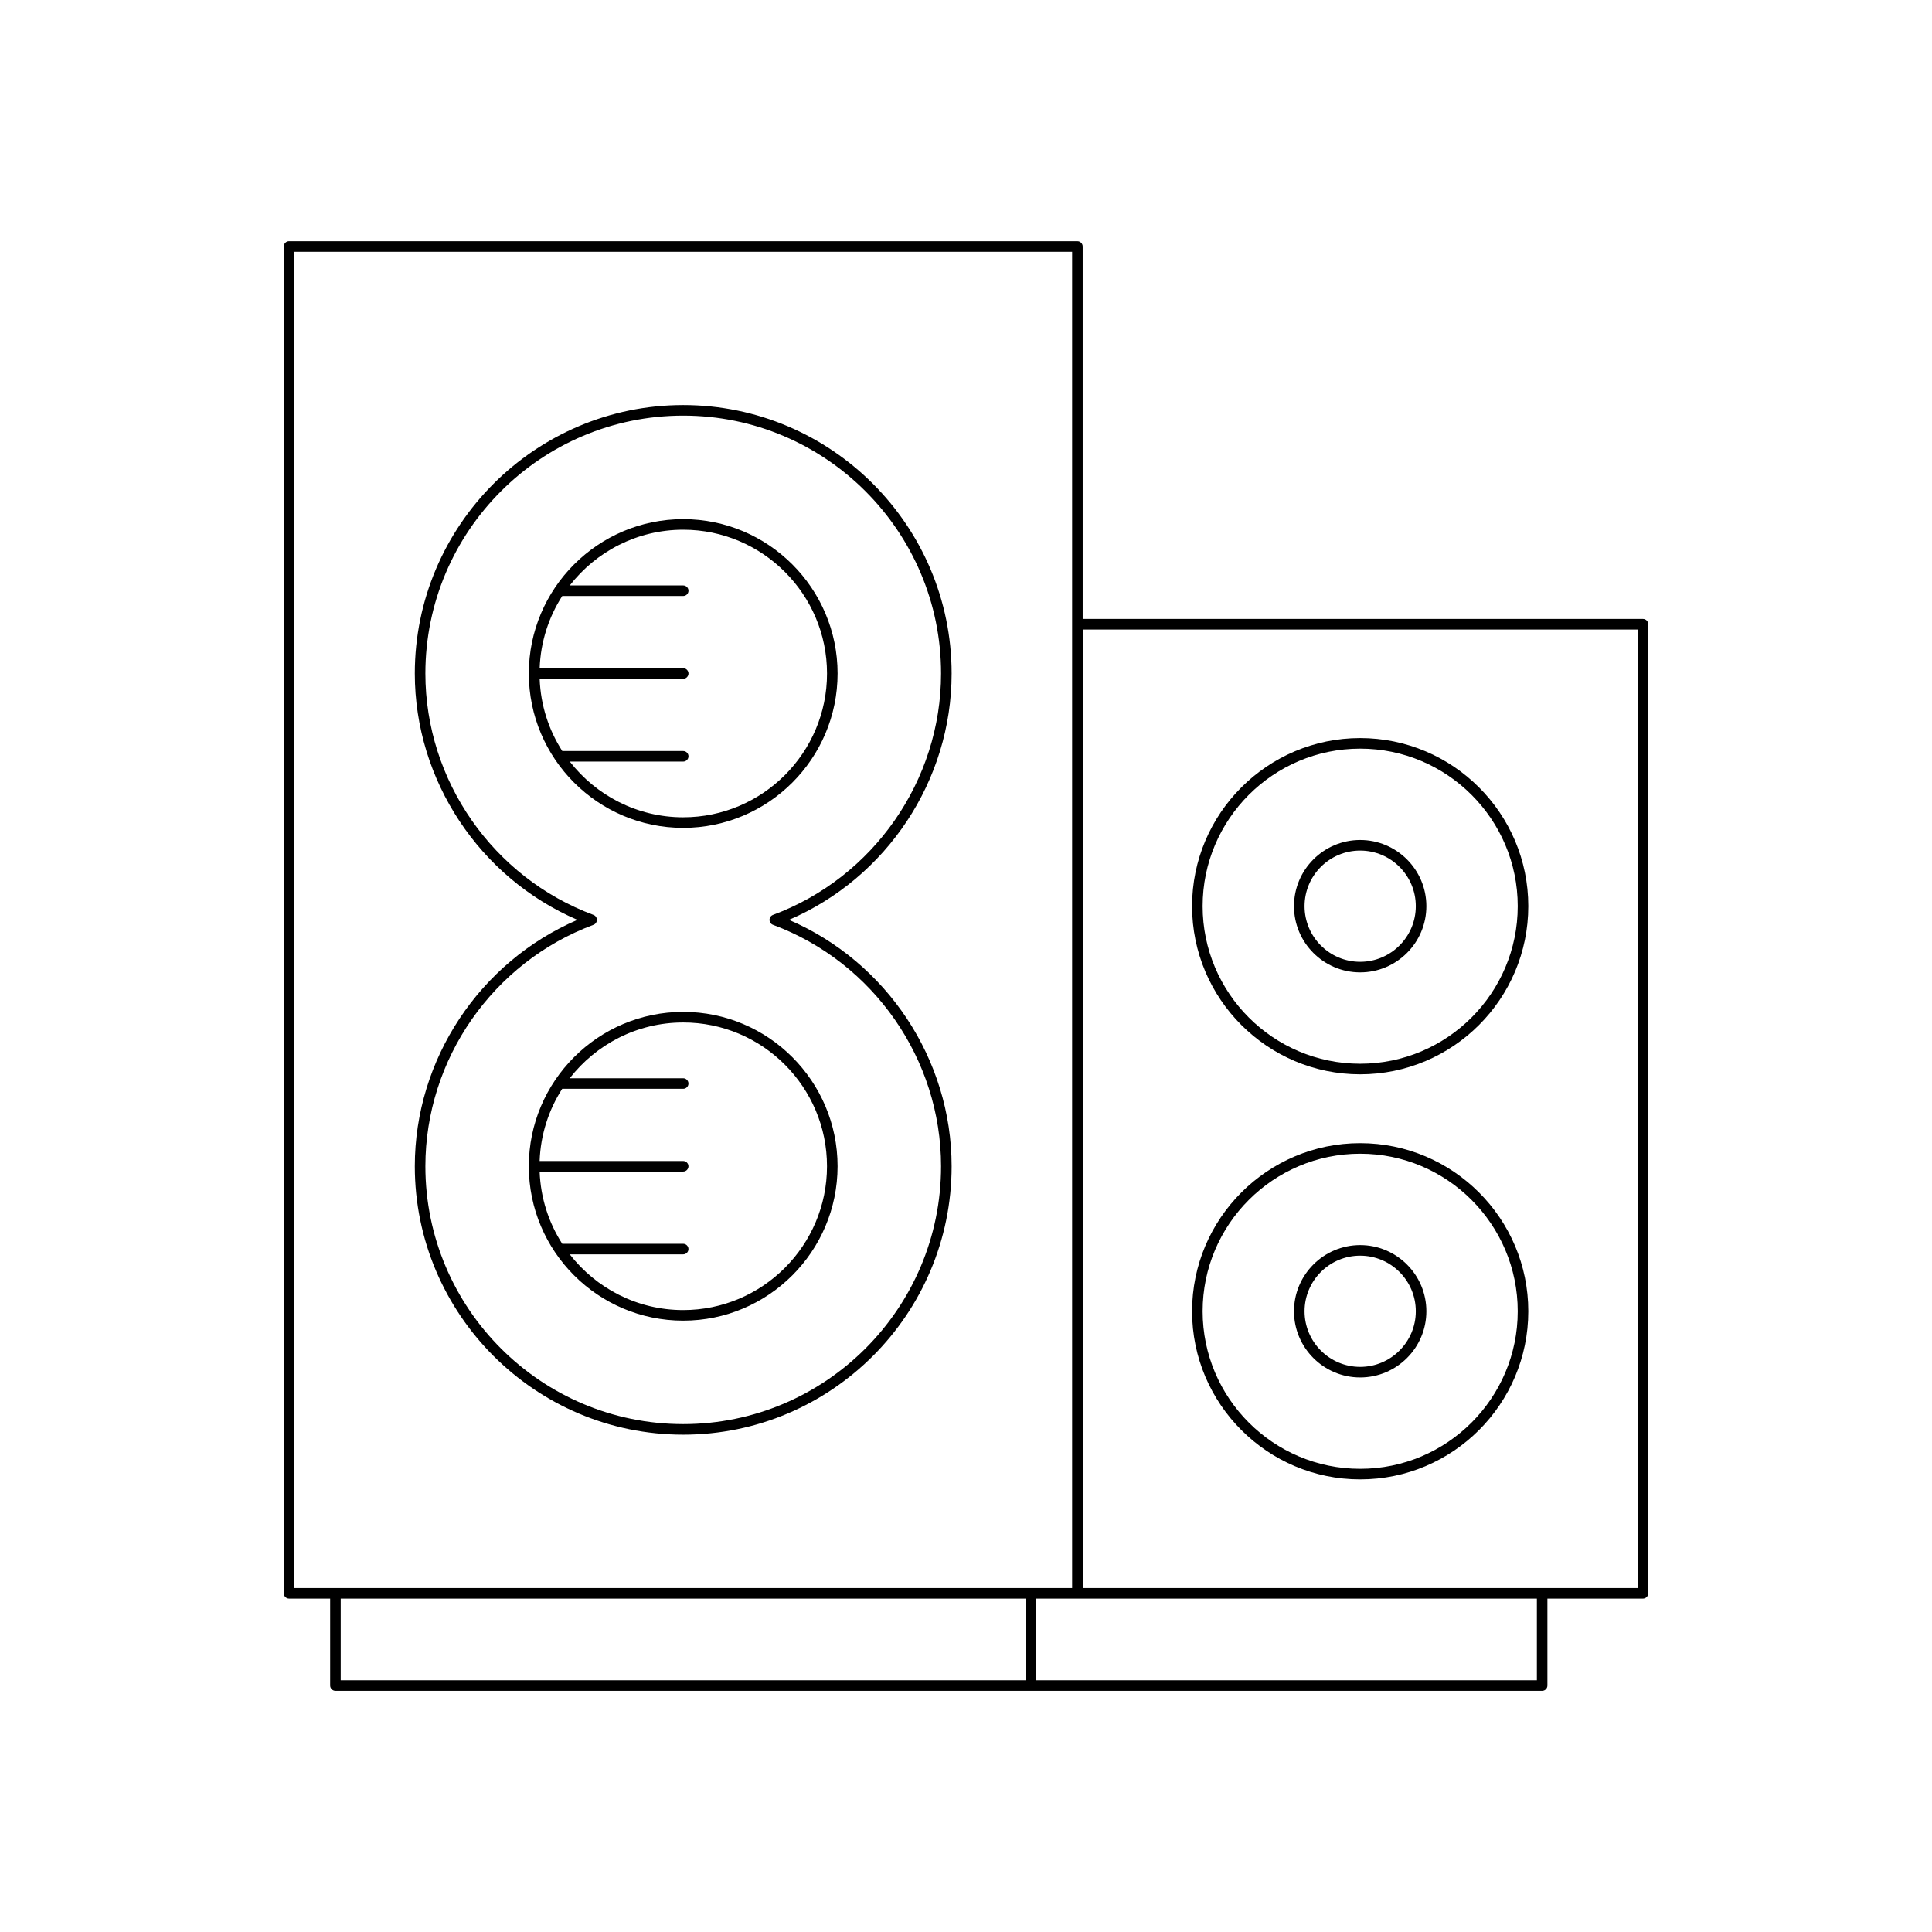
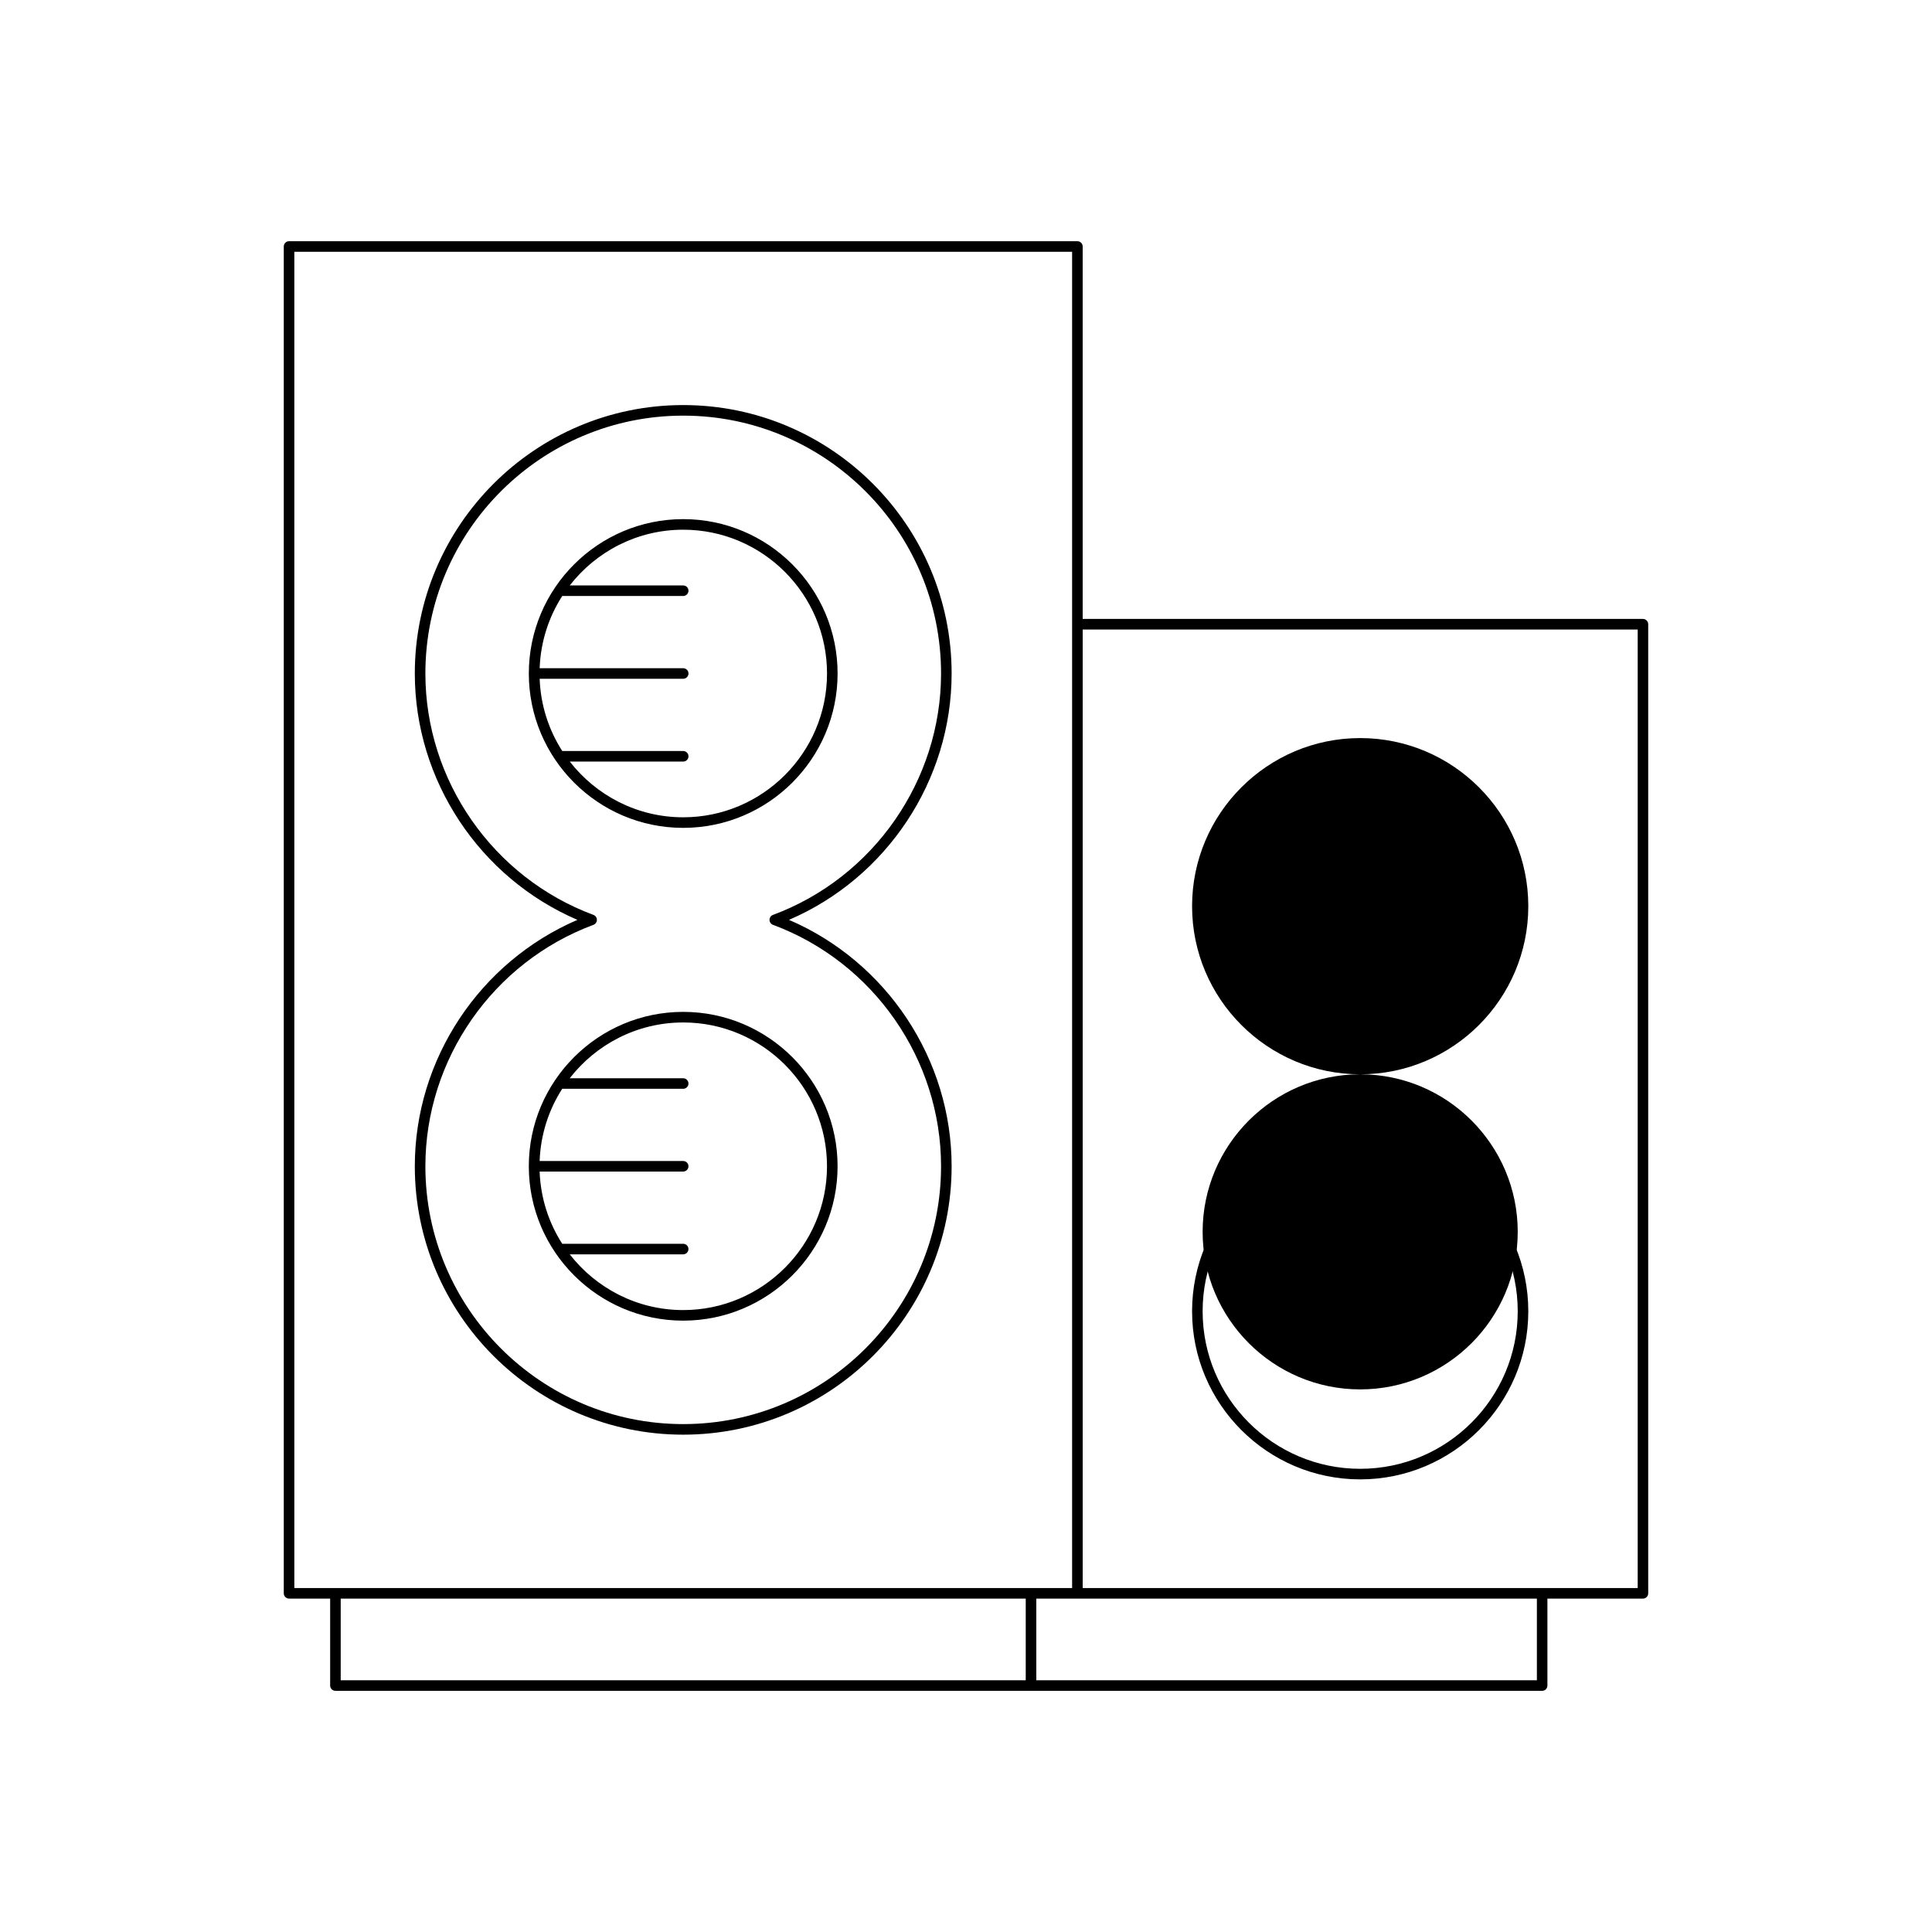
<svg xmlns="http://www.w3.org/2000/svg" fill="#000000" width="800px" height="800px" version="1.1" viewBox="144 144 512 512">
  <g>
    <path d="m365.97 322.48c0-22.555-18.352-40.906-40.914-40.906s-40.914 18.352-40.914 40.906c0 22.562 18.352 40.914 40.914 40.914 22.562-0.004 40.914-18.355 40.914-40.914zm-40.914 38.113c-12.215 0-23.078-5.801-30.059-14.766h30.059c0.77 0 1.398-0.629 1.398-1.398s-0.629-1.398-1.398-1.398h-32.047c-3.582-5.566-5.738-12.113-5.996-19.148h38.043c0.77 0 1.398-0.629 1.398-1.398s-0.629-1.398-1.398-1.398h-38.043c0.258-7.031 2.41-13.574 5.988-19.141h32.055c0.77 0 1.398-0.629 1.398-1.398s-0.629-1.398-1.398-1.398h-30.066c6.981-8.969 17.848-14.77 30.066-14.77 21.016 0 38.113 17.094 38.113 38.109 0 21.004-17.098 38.105-38.113 38.105z" />
    <path d="m396.19 322.48c0-39.223-31.91-71.133-71.133-71.133-39.219 0-71.129 31.91-71.129 71.133 0 28.352 17.176 54.152 43.094 65.293-25.918 11.148-43.094 36.949-43.094 65.301 0 39.219 31.91 71.129 71.129 71.129 39.223 0 71.133-31.91 71.133-71.129 0-28.344-17.176-54.152-43.098-65.301 25.922-11.141 43.098-36.941 43.098-65.293zm-47.348 66.605c26.645 9.91 44.547 35.625 44.547 63.988 0 37.676-30.652 68.328-68.332 68.328-37.676 0-68.328-30.652-68.328-68.328 0-28.359 17.902-54.078 44.543-63.988 0.551-0.203 0.914-0.727 0.914-1.312 0-0.586-0.367-1.109-0.914-1.312-26.637-9.902-44.543-35.617-44.543-63.98 0-37.684 30.652-68.332 68.328-68.332 37.684 0 68.332 30.652 68.332 68.332 0 28.359-17.902 54.078-44.547 63.98-0.547 0.203-0.914 0.727-0.914 1.312 0.004 0.586 0.363 1.109 0.914 1.312z" />
    <path d="m284.14 453.07c0 22.562 18.352 40.914 40.914 40.914s40.914-18.352 40.914-40.914-18.352-40.914-40.914-40.914-40.914 18.352-40.914 40.914zm79.023 0c0 21.016-17.102 38.113-38.113 38.113-12.219 0-23.082-5.801-30.062-14.77h30.062c0.77 0 1.398-0.629 1.398-1.398s-0.629-1.398-1.398-1.398h-32.051c-3.578-5.566-5.734-12.113-5.992-19.145h38.043c0.77 0 1.398-0.629 1.398-1.398s-0.629-1.398-1.398-1.398h-38.043c0.258-7.027 2.41-13.57 5.984-19.133h32.059c0.77 0 1.398-0.629 1.398-1.398 0-0.77-0.629-1.398-1.398-1.398h-30.07c6.981-8.973 17.848-14.781 30.07-14.781 21.016-0.008 38.113 17.094 38.113 38.105z" />
    <path d="m579.4 308.02h-148.48v-98.699c0-0.77-0.629-1.398-1.398-1.398l-208.92-0.004c-0.77 0-1.398 0.629-1.398 1.398v356.93c0 0.77 0.629 1.398 1.398 1.398h10.891v23.043c0 0.77 0.629 1.398 1.398 1.398l184.34 0.004h135.45c0.77 0 1.398-0.629 1.398-1.398v-23.043h25.316c0.77 0 1.398-0.629 1.398-1.398v-256.83c0-0.77-0.629-1.398-1.398-1.398zm-163.57 281.27h-181.54v-21.645l181.54 0.004zm-193.83-24.441v-354.12h206.12v354.12zm329.29 24.441h-132.66v-21.645h132.66zm26.715-24.441h-147.08v-254.02h147.08z" />
-     <path d="m504.46 428.7c24.566 0 44.555-19.984 44.555-44.555 0-24.562-19.984-44.547-44.555-44.547-24.562 0-44.547 19.984-44.547 44.547-0.004 24.566 19.984 44.555 44.547 44.555zm0-86.305c23.027 0 41.754 18.73 41.754 41.75 0 23.027-18.73 41.754-41.754 41.754-23.02 0-41.75-18.73-41.75-41.754 0-23.02 18.73-41.75 41.75-41.75z" />
-     <path d="m504.46 401.69c9.672 0 17.543-7.871 17.543-17.543s-7.871-17.539-17.543-17.539-17.539 7.867-17.539 17.539 7.867 17.543 17.539 17.543zm0-32.281c8.129 0 14.742 6.609 14.742 14.738 0 8.129-6.613 14.742-14.742 14.742-8.129 0-14.738-6.613-14.738-14.742 0-8.129 6.609-14.738 14.738-14.738z" />
+     <path d="m504.46 428.7c24.566 0 44.555-19.984 44.555-44.555 0-24.562-19.984-44.547-44.555-44.547-24.562 0-44.547 19.984-44.547 44.547-0.004 24.566 19.984 44.555 44.547 44.555zc23.027 0 41.754 18.73 41.754 41.75 0 23.027-18.73 41.754-41.754 41.754-23.02 0-41.75-18.73-41.75-41.754 0-23.02 18.73-41.75 41.75-41.75z" />
    <path d="m504.46 536.05c24.566 0 44.555-19.984 44.555-44.547 0-24.566-19.984-44.555-44.555-44.555-24.562 0-44.547 19.984-44.547 44.555-0.004 24.559 19.984 44.547 44.547 44.547zm0-86.305c23.027 0 41.754 18.73 41.754 41.754 0 23.02-18.73 41.75-41.754 41.75-23.02 0-41.75-18.73-41.75-41.75 0-23.023 18.73-41.754 41.75-41.754z" />
    <path d="m504.46 509.04c9.672 0 17.543-7.867 17.543-17.539s-7.871-17.539-17.543-17.539-17.539 7.867-17.539 17.539 7.867 17.539 17.539 17.539zm0-32.277c8.129 0 14.742 6.609 14.742 14.738s-6.613 14.738-14.742 14.738c-8.129 0-14.738-6.609-14.738-14.738s6.609-14.738 14.738-14.738z" />
  </g>
</svg>